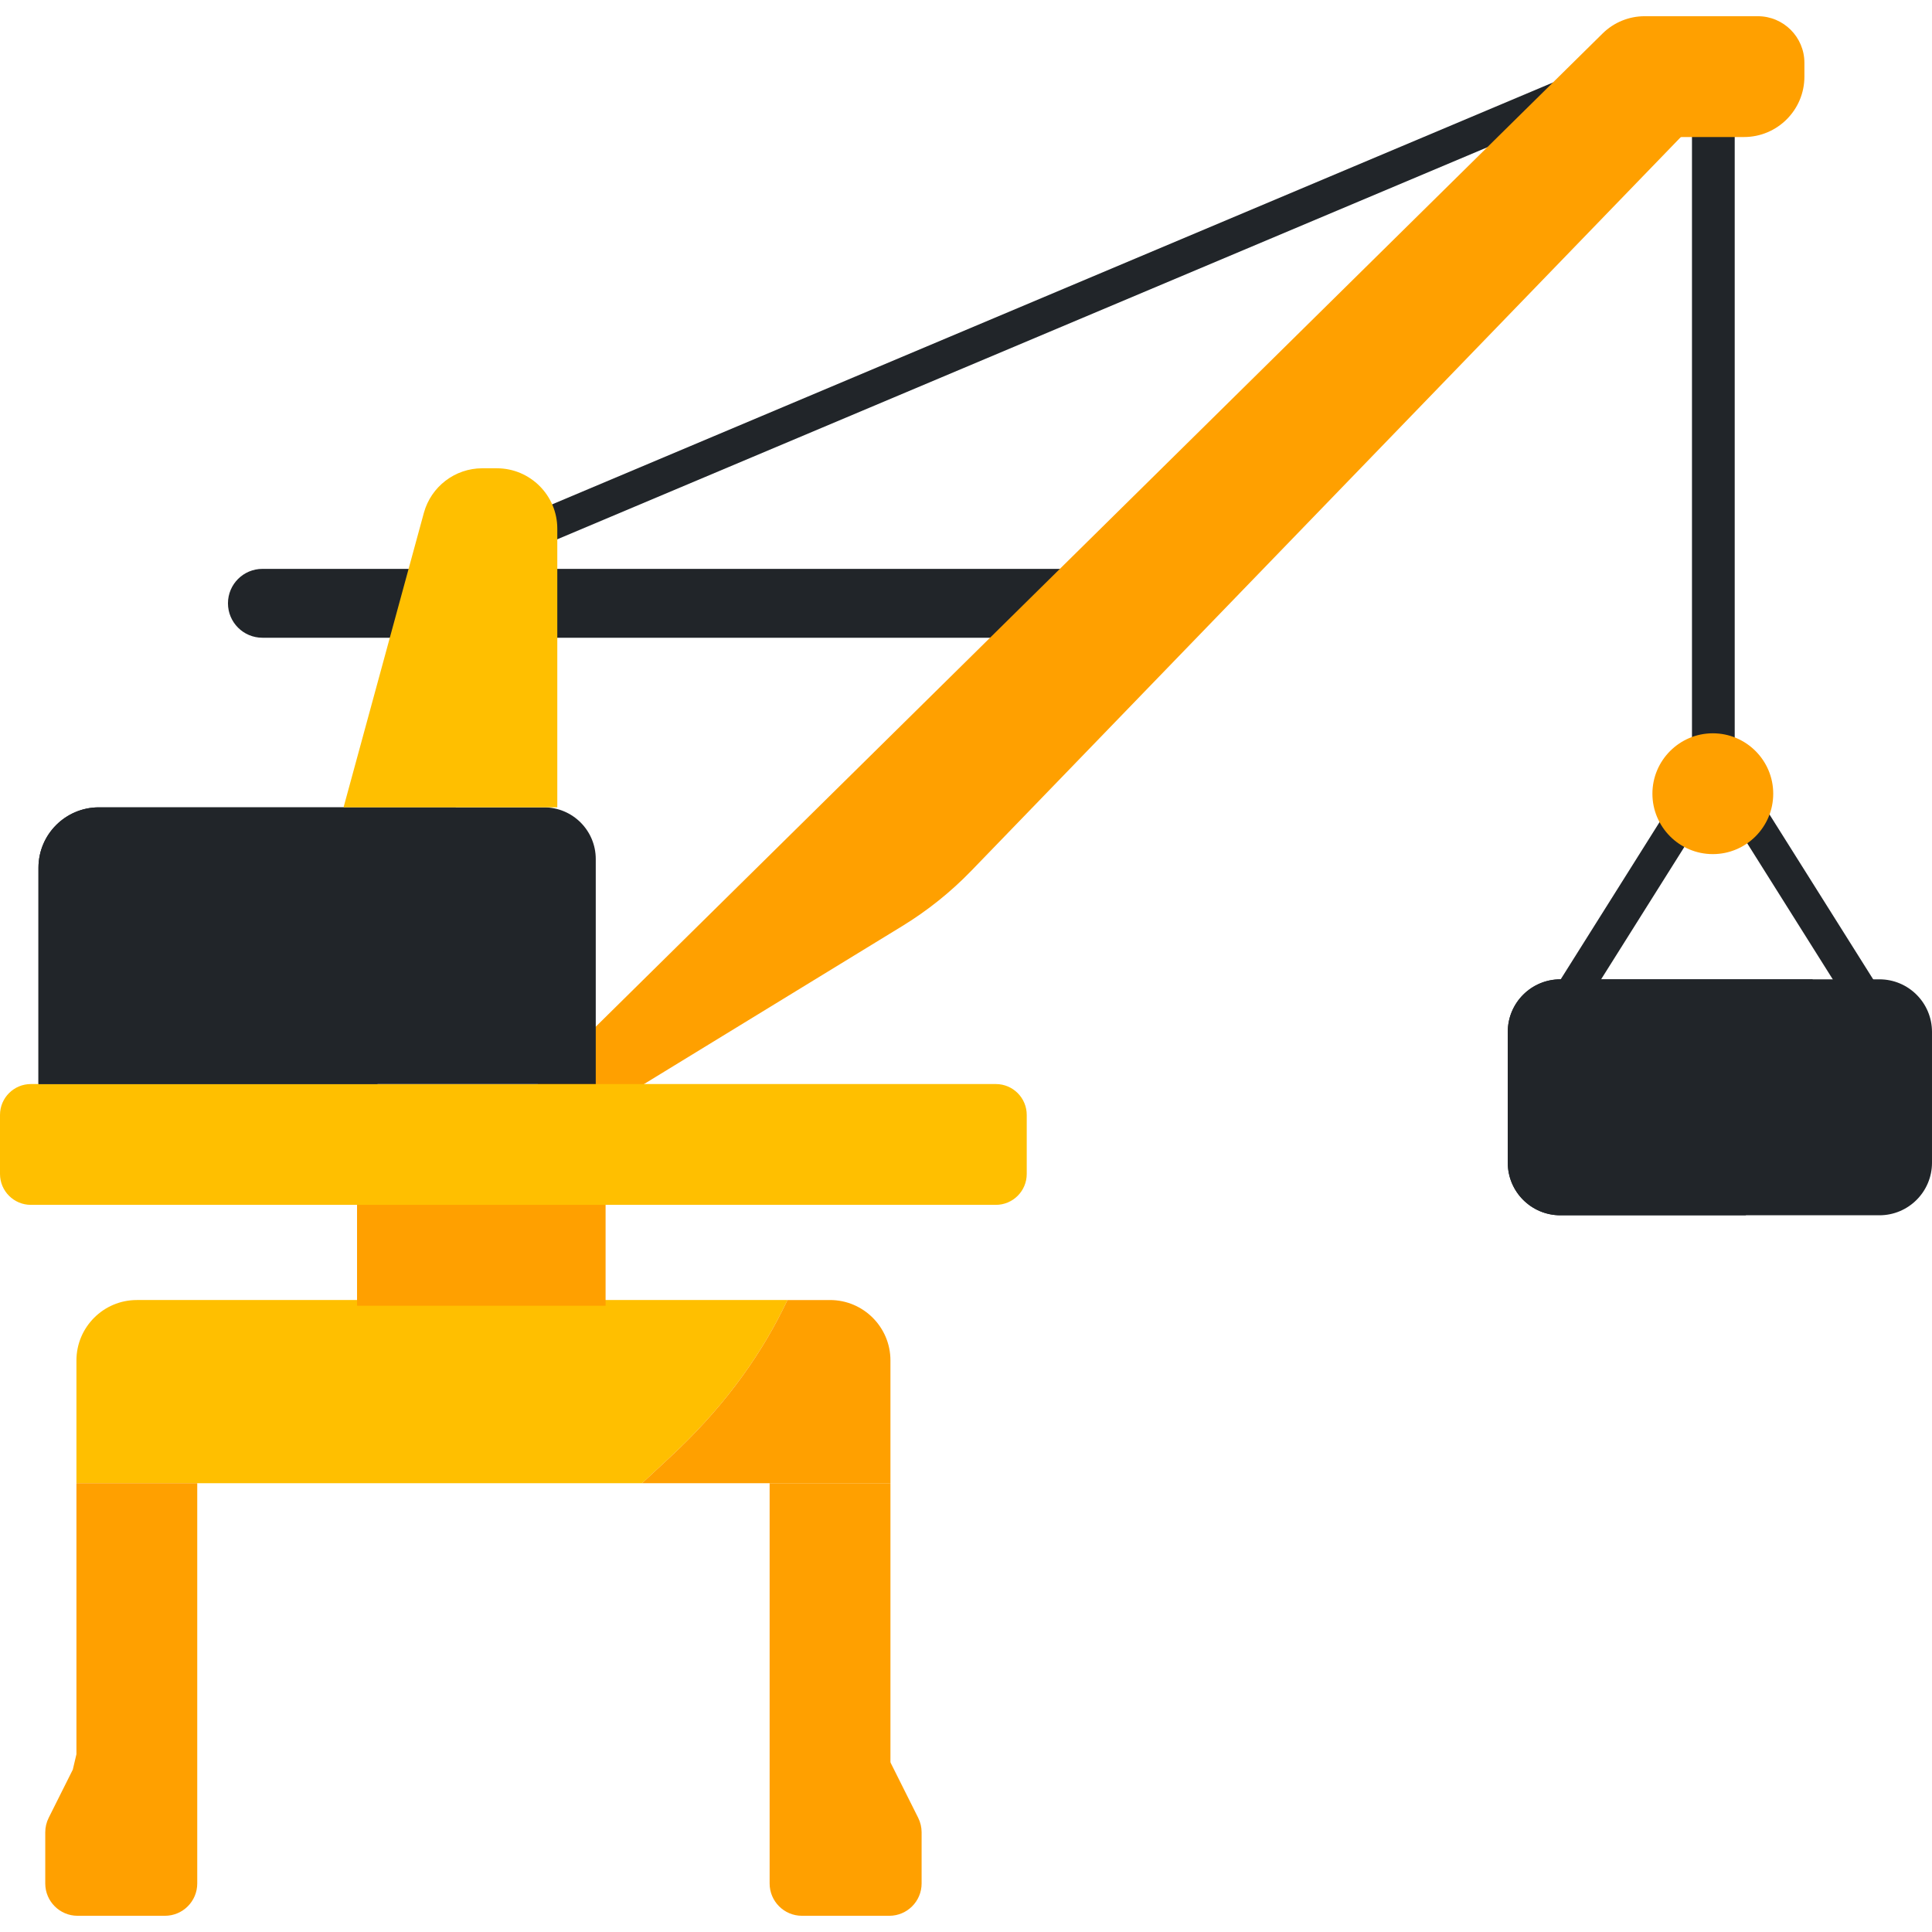
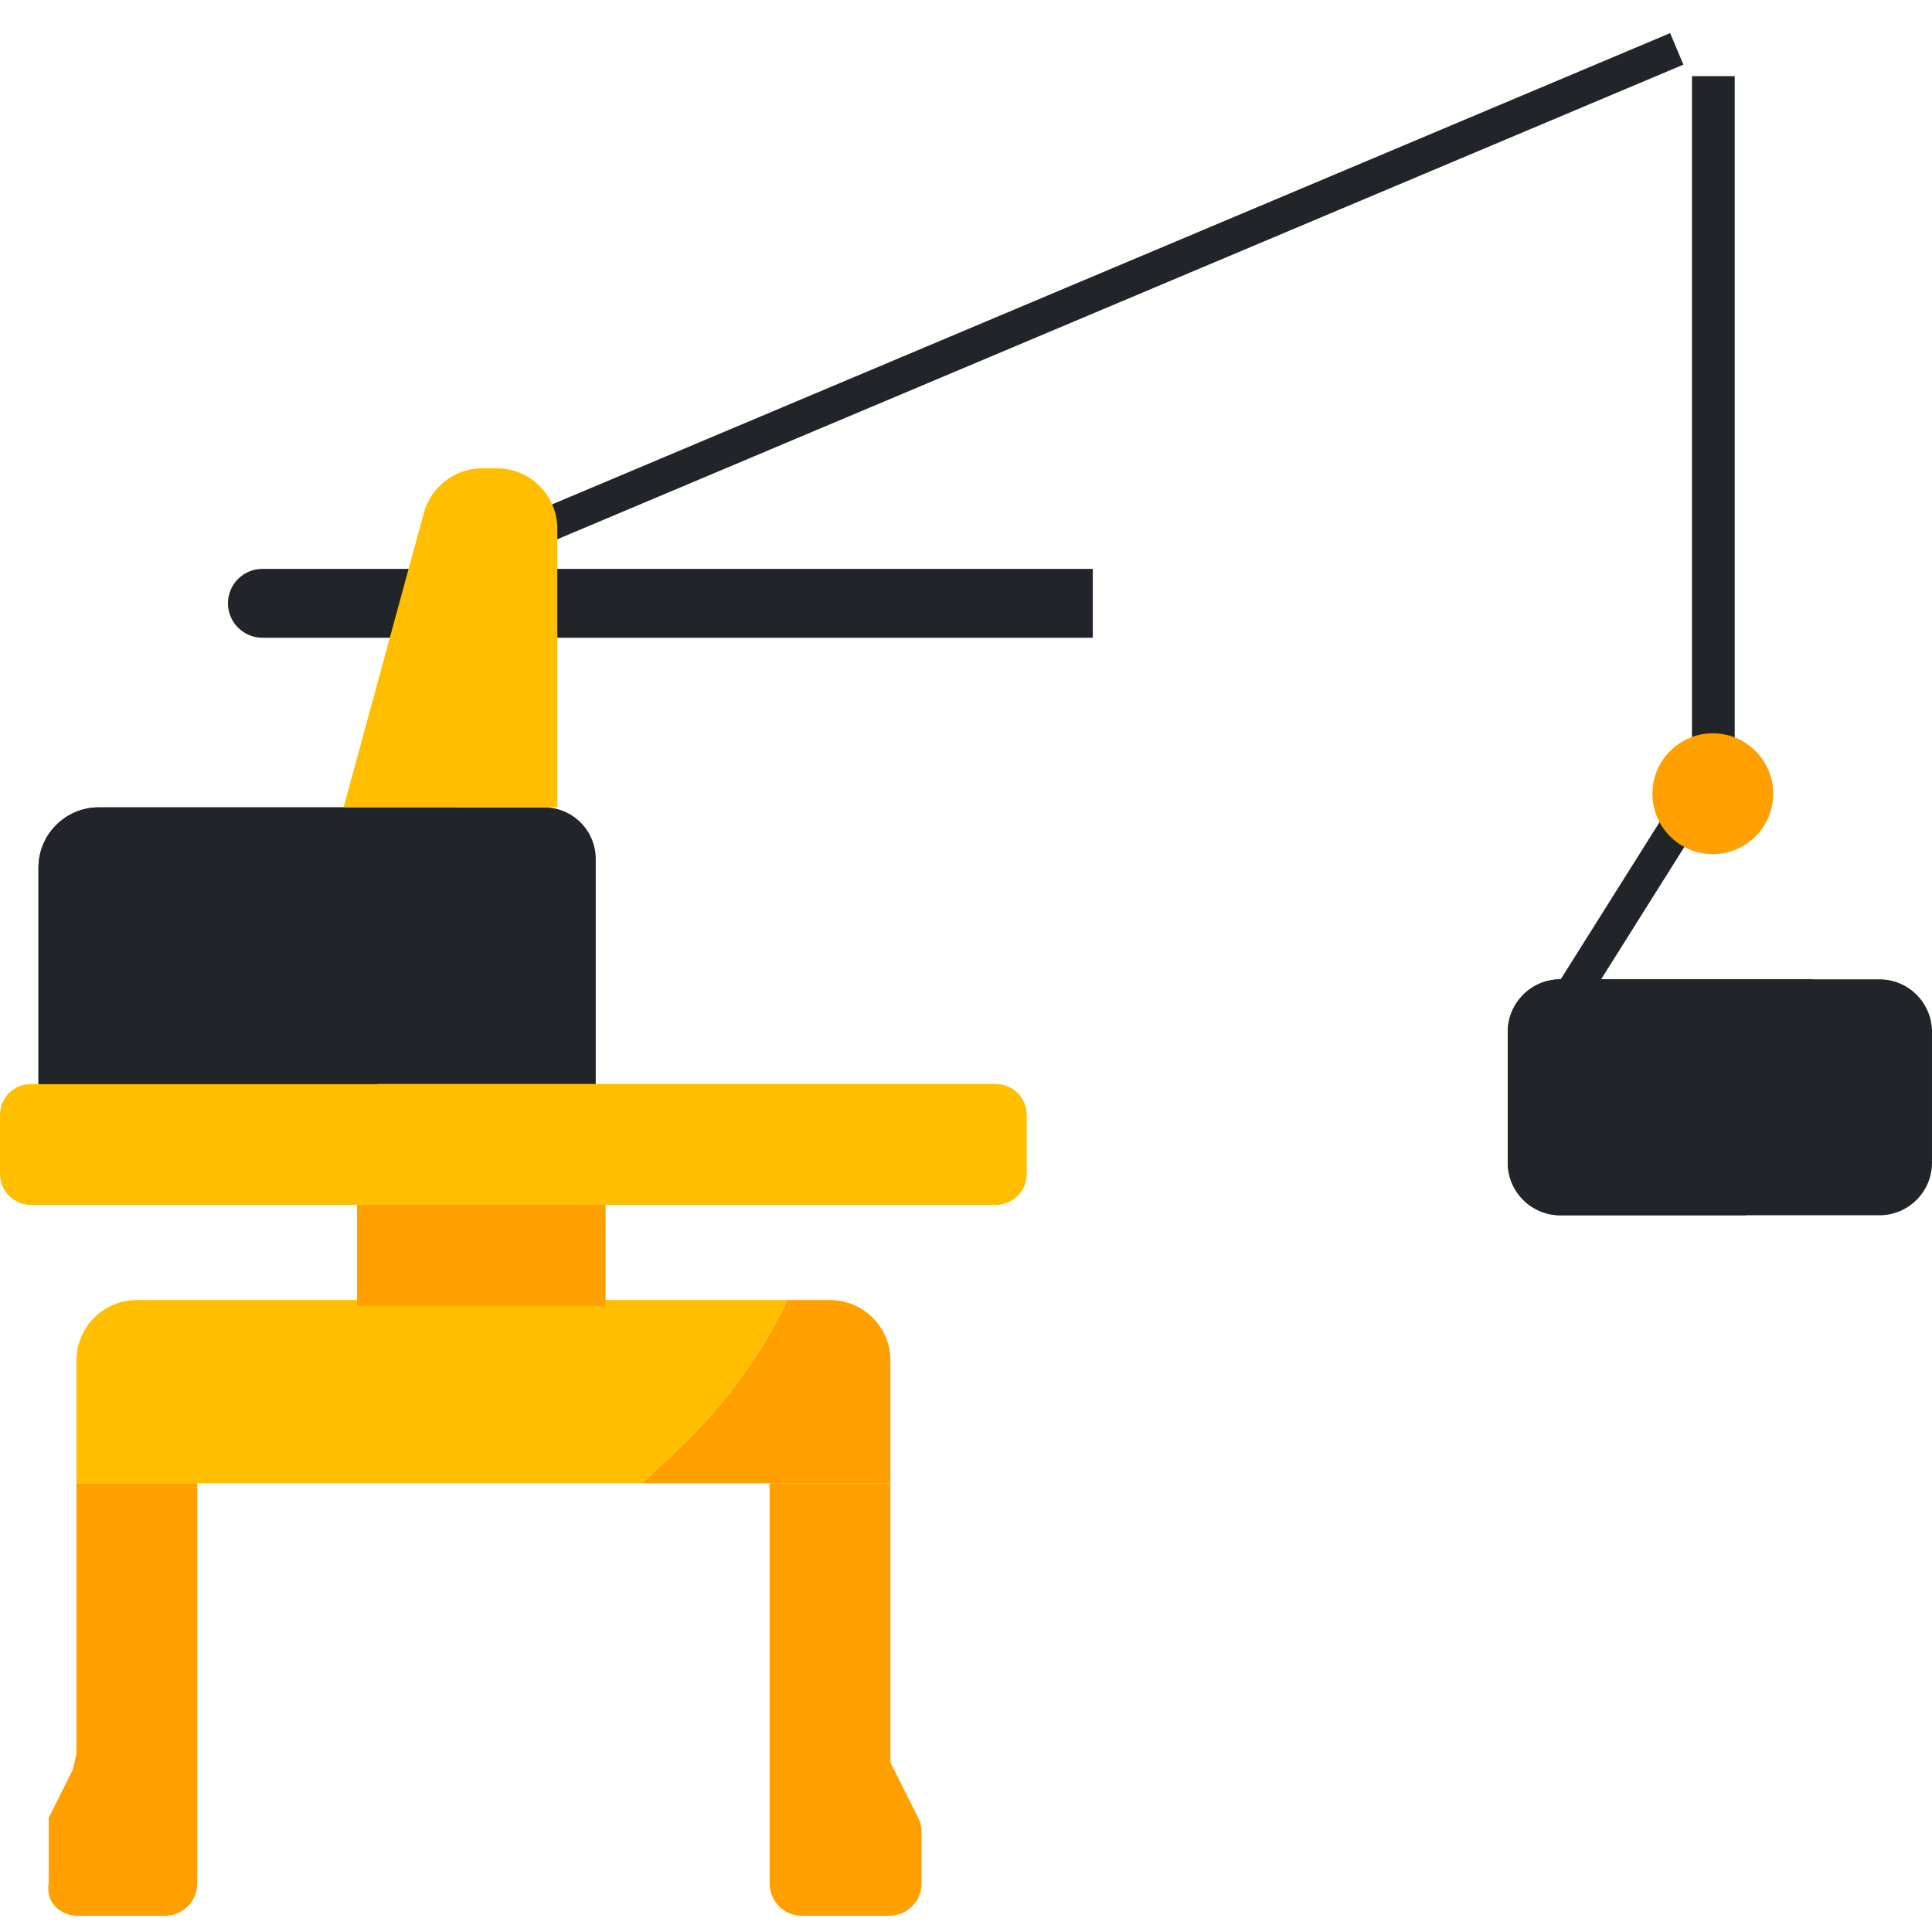
<svg xmlns="http://www.w3.org/2000/svg" width="480" height="480" viewBox="0 0 480 480" fill="none">
  <path d="M430.984 18.919H420.367V196.283H430.984V18.919Z" fill="#212529" />
  <path d="M271.497 141.336H65.192C60.467 141.336 56.637 145.167 56.637 149.891C56.637 154.616 60.467 158.445 65.192 158.445H271.498V141.336H271.497Z" fill="#212529" />
  <path d="M109.901 146.019L418.238 16.057L414.939 8.229L109.441 136.996L109.901 146.019Z" fill="#212529" />
  <path d="M415.735 198.806L381.719 252.901L388.913 257.425L422.929 203.33L415.735 198.806Z" fill="#212529" />
-   <path d="M430.539 203.863L464.556 257.958L471.75 253.434L437.733 199.339L430.539 203.863Z" fill="#212529" />
-   <path d="M417.799 34.044H433.291C441.58 34.044 448.299 27.325 448.299 19.036V15.604C448.299 9.21 443.116 4.028 436.724 4.028H408.61C404.703 4.028 400.953 5.567 398.17 8.311L129.22 273.618L136.684 283.595L224.167 230.08C230.45 226.236 236.22 221.612 241.341 216.317L417.479 34.171C417.554 34.095 417.682 34.044 417.799 34.044Z" fill="#FFA000" />
  <path d="M410.537 197.194C410.537 205.469 417.269 212.202 425.545 212.202C433.821 212.202 440.554 205.47 440.554 197.194C440.554 188.918 433.821 182.186 425.545 182.186C417.269 182.186 410.537 188.918 410.537 197.194Z" fill="#FFA000" />
  <path d="M221.228 437.727V368.497H191.212V467.94C191.212 472.377 194.808 475.972 199.243 475.972H220.94C225.375 475.972 228.972 472.376 228.972 467.94V455.228C228.972 453.98 228.681 452.75 228.122 451.633L221.272 437.946C221.246 437.887 221.228 437.804 221.228 437.727Z" fill="#FFA000" />
  <path d="M166.745 361.786C178.698 350.683 188.067 338.357 194.589 325.146L195.654 322.988H33.999C25.724 322.988 18.991 329.72 18.991 337.997V368.496H159.521L166.745 361.786Z" fill="#FFBF00" />
  <path d="M221.228 337.998C221.228 329.722 214.496 322.989 206.22 322.989H195.654L194.589 325.147C188.067 338.358 178.698 350.684 166.745 361.787L159.521 368.497H221.228V337.998Z" fill="#FFA000" />
  <path d="M150.456 297.93H88.706V324.405H150.456V297.93Z" fill="#FFA000" />
  <path d="M247.413 269.328H7.677C3.437 269.328 0 272.765 0 277.005V291.667C0 295.907 3.437 299.344 7.677 299.344H247.413C251.654 299.344 255.09 295.907 255.09 291.667V277.005C255.09 272.766 251.654 269.328 247.413 269.328Z" fill="#FFBF00" />
  <path d="M113.24 200.583H24.563C16.274 200.583 9.555 207.302 9.555 215.591V269.329H93.75H148.014V213.427C148.014 206.333 142.263 200.583 135.17 200.583H113.24Z" fill="#212529" />
  <path d="M97.723 263.319C103.598 254.43 107.922 244.724 110.576 234.469L111.327 231.566L111.597 230.598L112.341 226.093C113.205 220.867 113.642 215.542 113.642 210.265C113.642 208.468 113.586 206.589 113.476 204.678L113.239 200.583H24.563C16.288 200.583 9.555 207.315 9.555 215.591V269.329H93.75L97.723 263.319Z" fill="#212529" />
  <path d="M450.344 243.31H387.666C380.45 243.31 374.601 249.159 374.601 256.375V288.868C374.601 296.084 380.45 301.933 387.666 301.933H433.724H466.934C474.15 301.933 479.999 296.084 479.999 288.868V256.375C479.999 249.159 474.15 243.31 466.934 243.31H450.344Z" fill="#212529" />
  <path d="M437.111 296.81C442.122 289.23 445.81 280.953 448.073 272.207L448.713 269.732L448.944 268.907L449.578 265.066C450.314 260.609 450.688 256.068 450.688 251.568C450.688 250.036 450.64 248.433 450.547 246.803L450.345 243.31H387.667C380.451 243.31 374.602 249.159 374.602 256.375V288.868C374.602 296.084 380.451 301.933 387.667 301.933H433.725L437.111 296.81Z" fill="#212529" />
  <path d="M138.459 131.353C138.459 123.078 131.727 116.345 123.451 116.345H119.791C113.05 116.345 107.097 120.893 105.312 127.409L85.356 200.582H138.459V131.353Z" fill="#FFBF00" />
-   <path d="M18.991 435.829C18.736 436.912 18.341 438.576 18.086 439.659L12.094 451.633C11.536 452.75 11.244 453.98 11.244 455.228V467.94C11.244 472.377 14.841 475.972 19.276 475.972H40.973C45.409 475.972 49.005 472.376 49.005 467.94V368.497H18.991V435.829Z" fill="#FFA000" />
+   <path d="M18.991 435.829C18.736 436.912 18.341 438.576 18.086 439.659L12.094 451.633V467.94C11.244 472.377 14.841 475.972 19.276 475.972H40.973C45.409 475.972 49.005 472.376 49.005 467.94V368.497H18.991V435.829Z" fill="#FFA000" />
</svg>